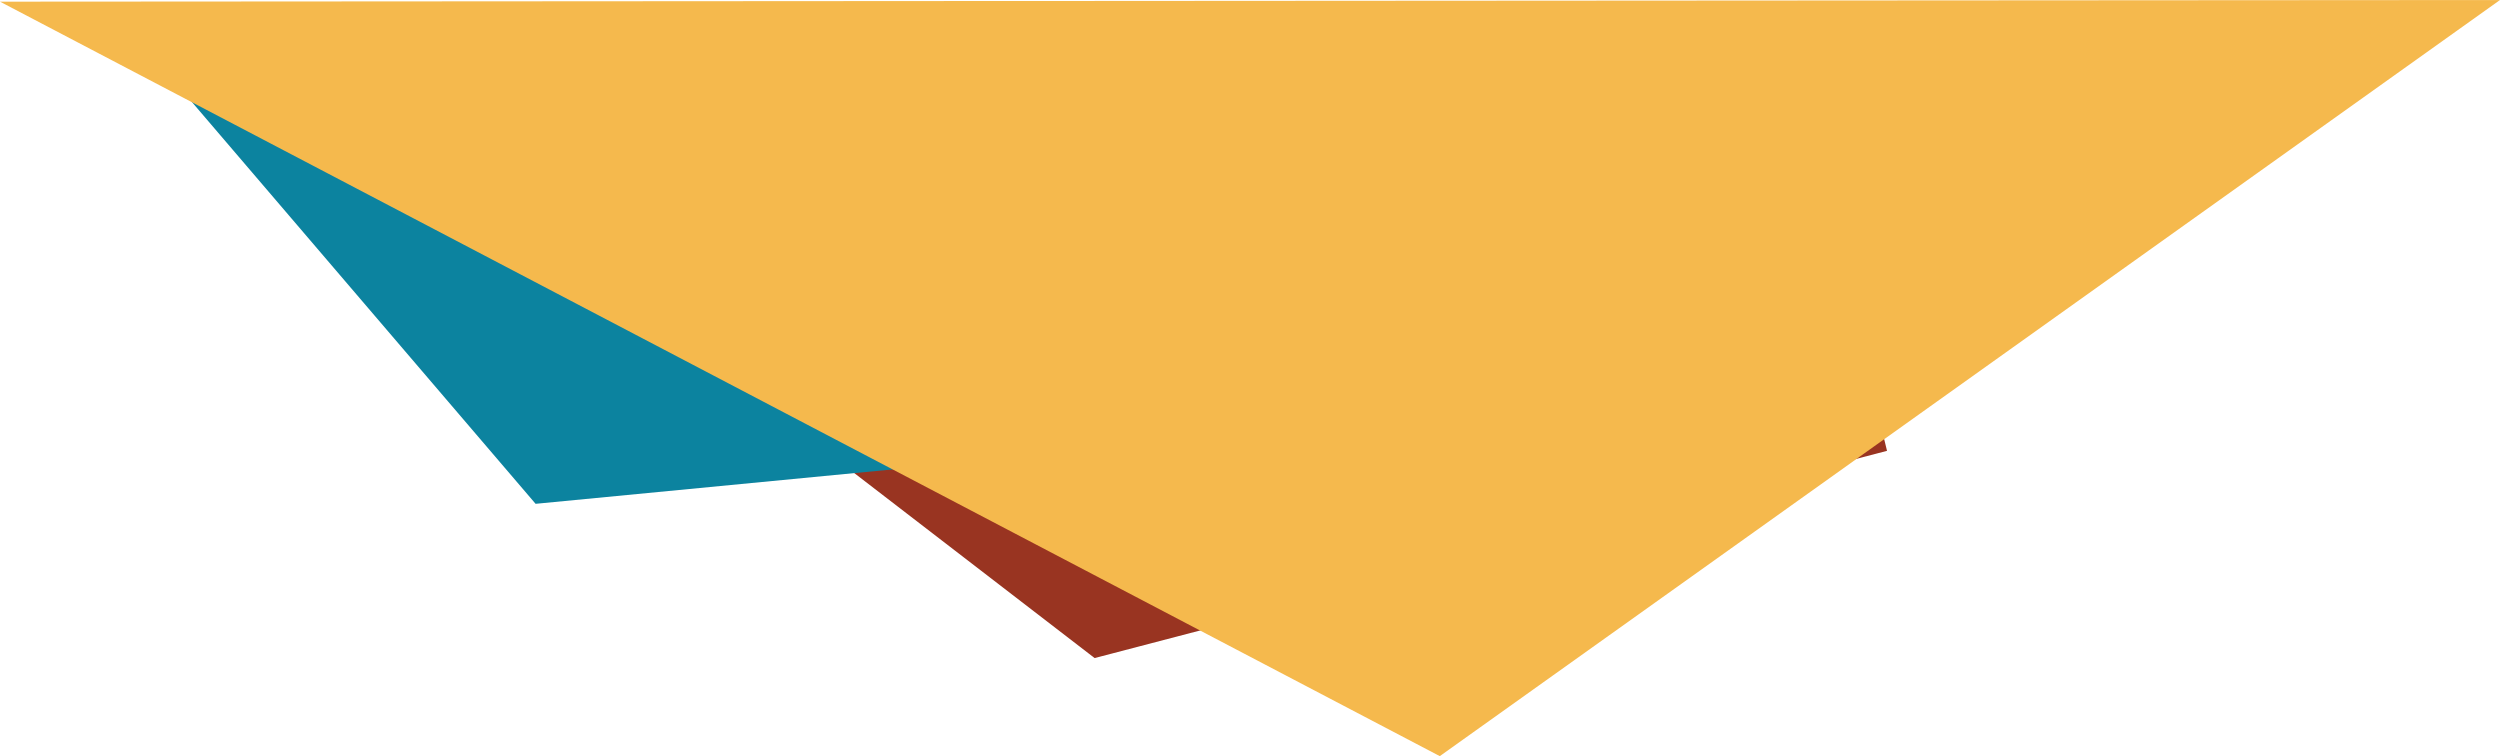
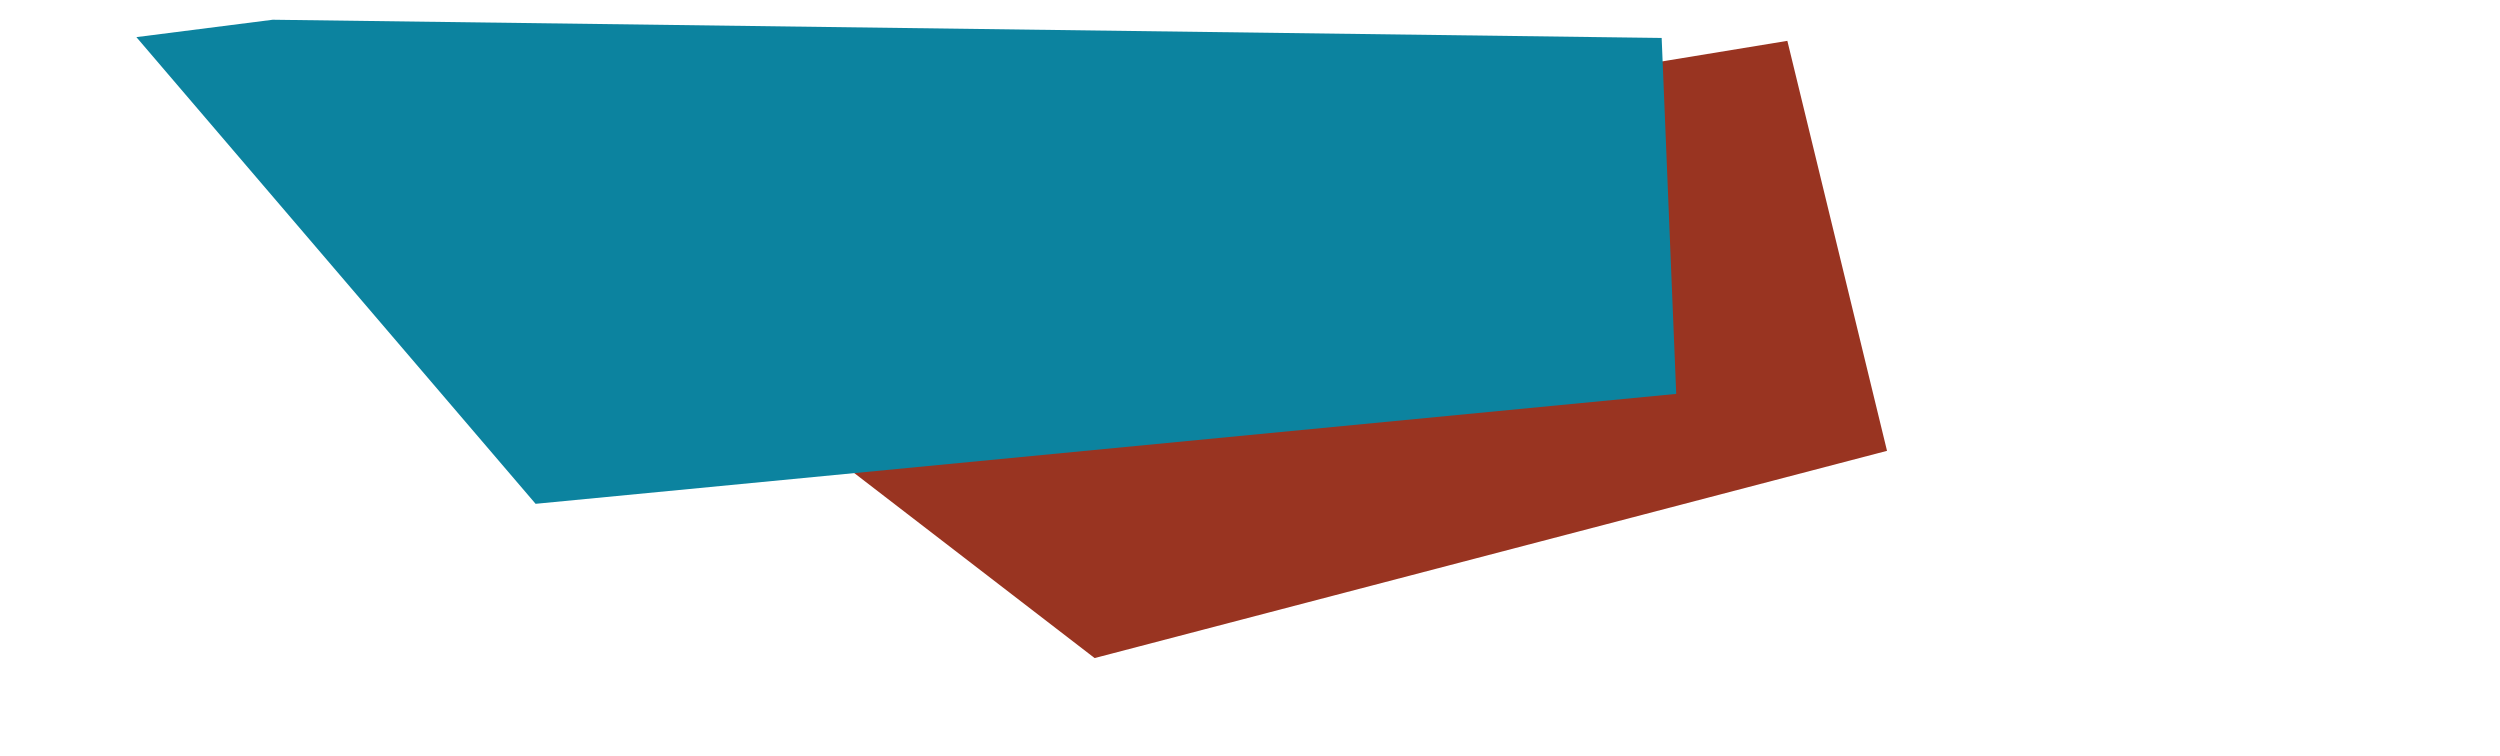
<svg xmlns="http://www.w3.org/2000/svg" width="359.575" height="108.755" viewBox="0 0 359.575 108.755">
  <g id="Group_21765" data-name="Group 21765" transform="translate(0 108.755) rotate(-90)">
-     <path id="Path_1398" data-name="Path 1398" d="M42,261.5,12.195,147.53l64.861-84.28L72.469,73.486l28.5,173.679Z" transform="translate(1.911 9.91)" fill="#993421" />
+     <path id="Path_1398" data-name="Path 1398" d="M42,261.5,12.195,147.53l64.861-84.28L72.469,73.486l28.5,173.679" transform="translate(1.911 9.91)" fill="#993421" />
    <path id="Path_1399" data-name="Path 1399" d="M47.186,238.434,31.375,74.378,98.5,16.959,101,36.574,98.38,236.34Z" transform="translate(4.916 2.657)" fill="#0c839f" />
-     <path id="Path_1400" data-name="Path 1400" d="M108.516,0,0,207.086,108.755,359.575Z" transform="translate(0)" fill="#f5b94d" />
  </g>
</svg>